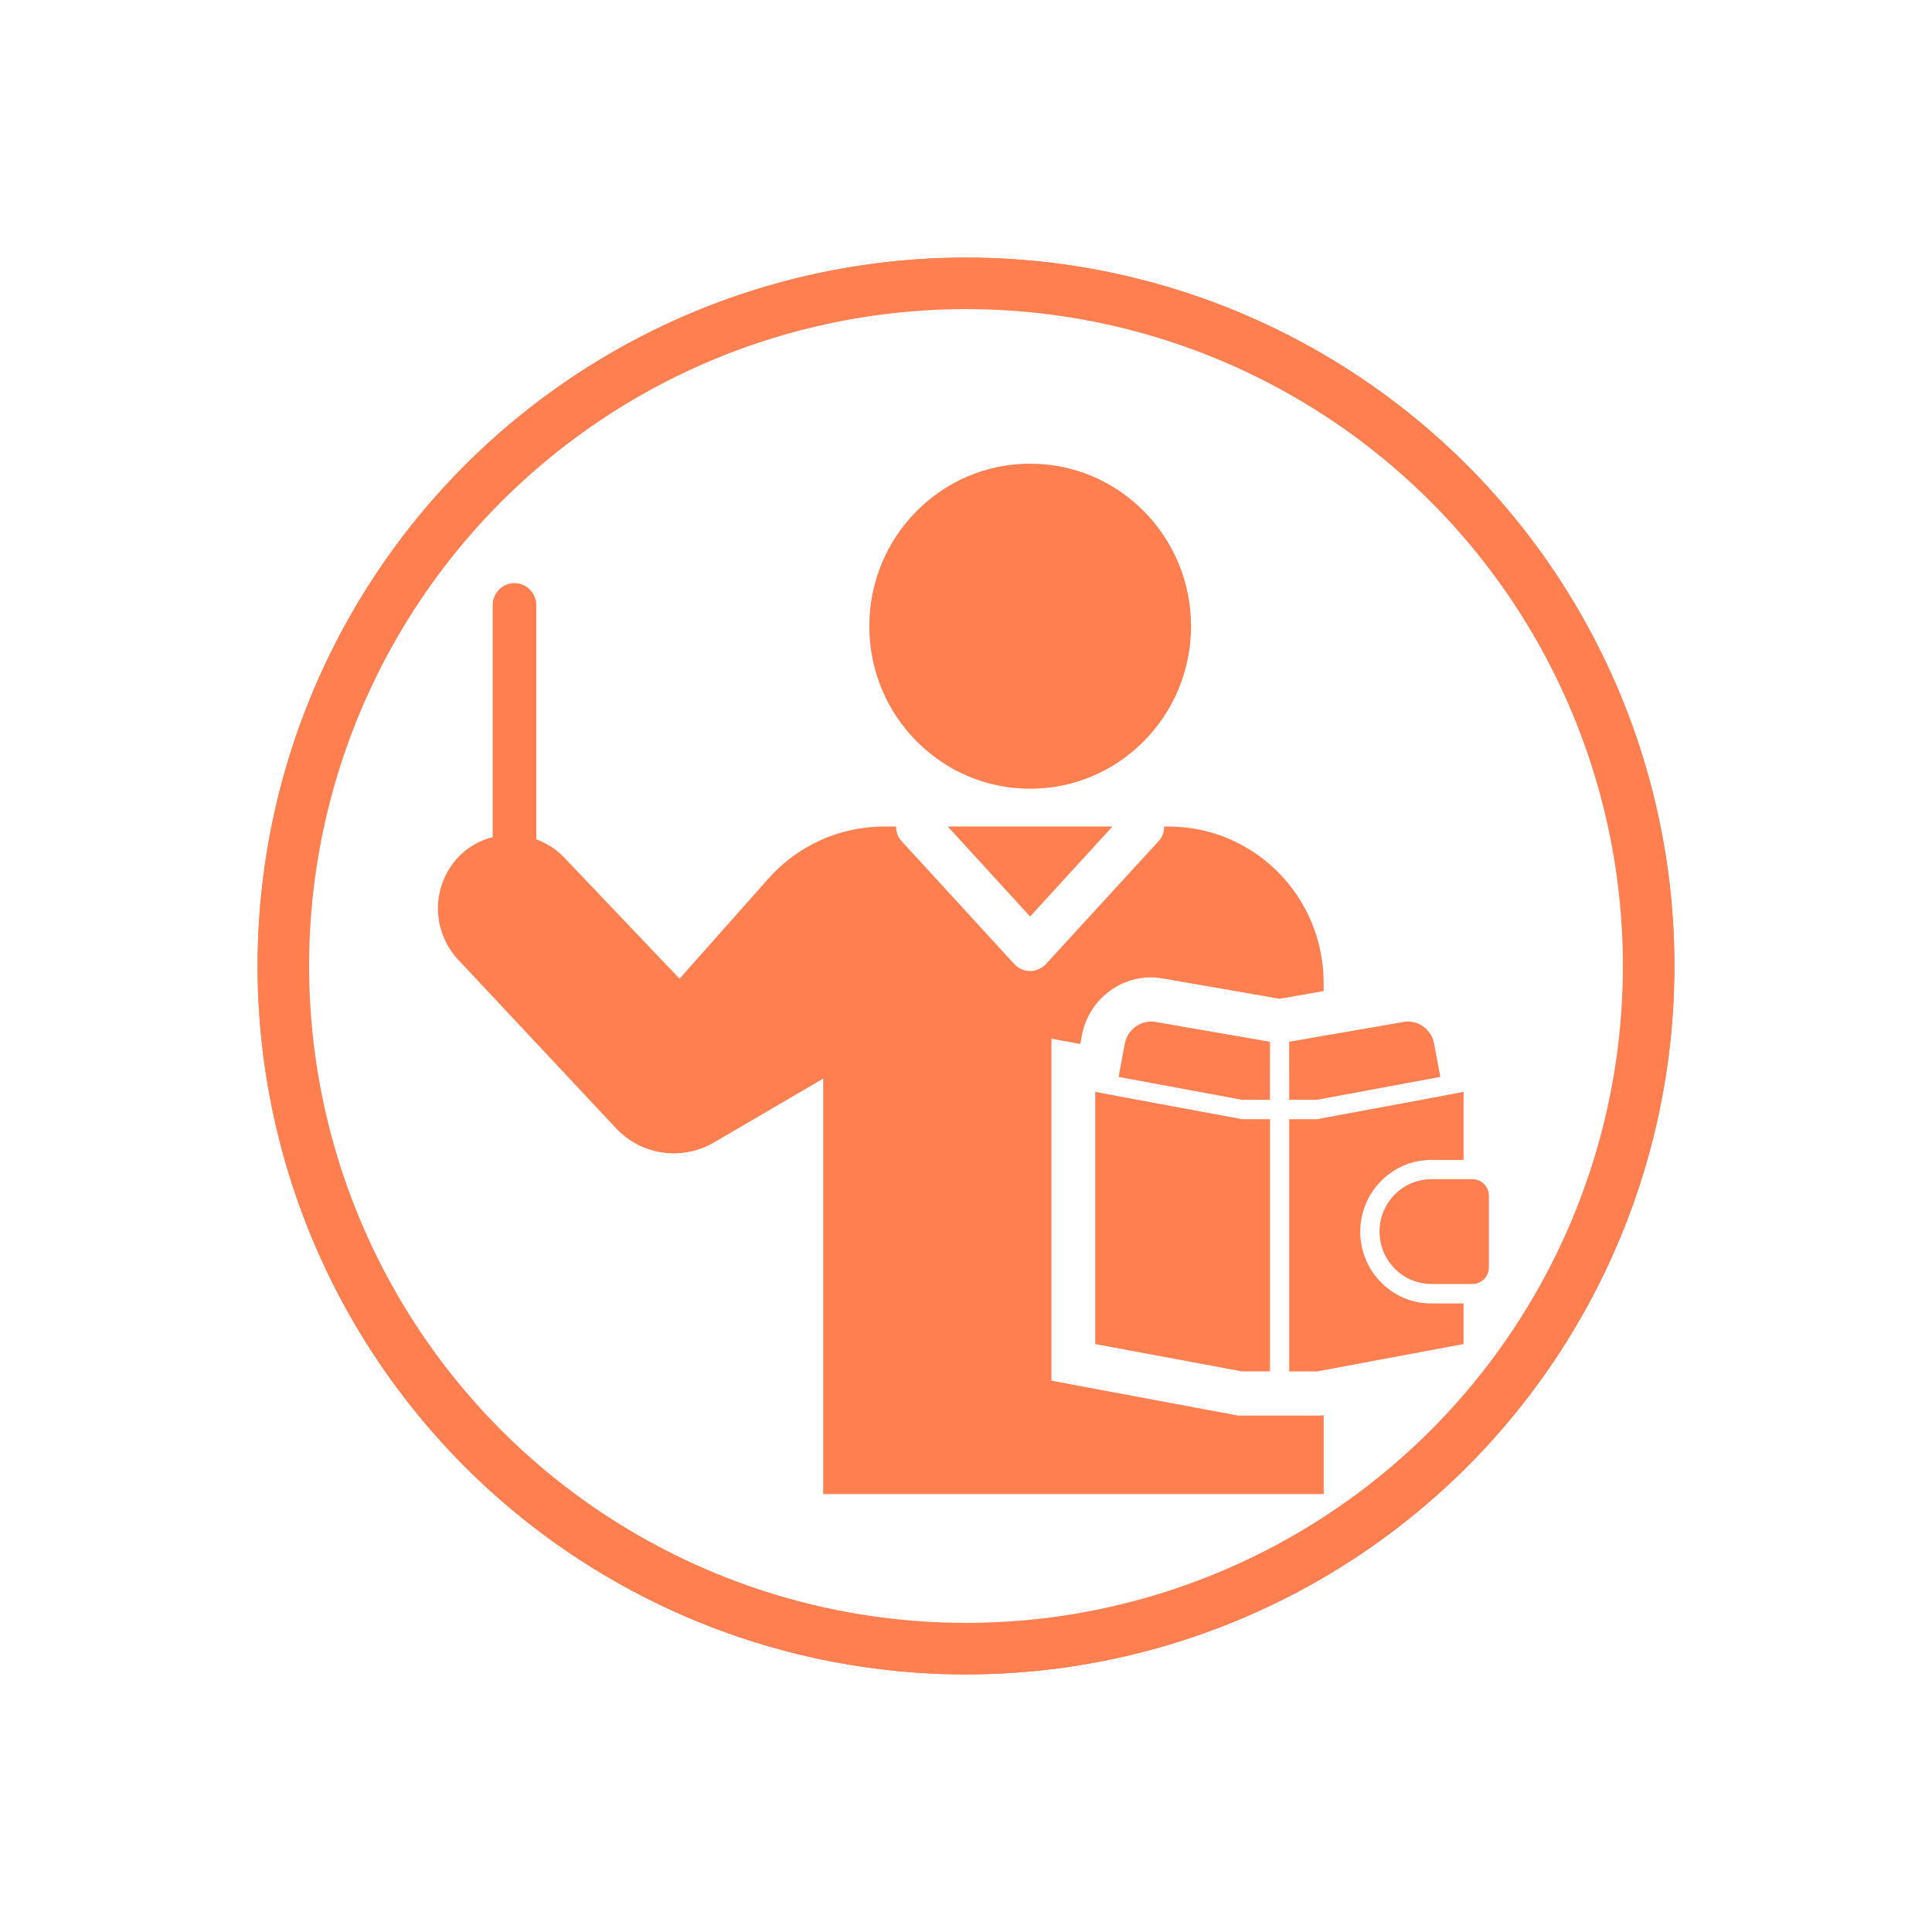
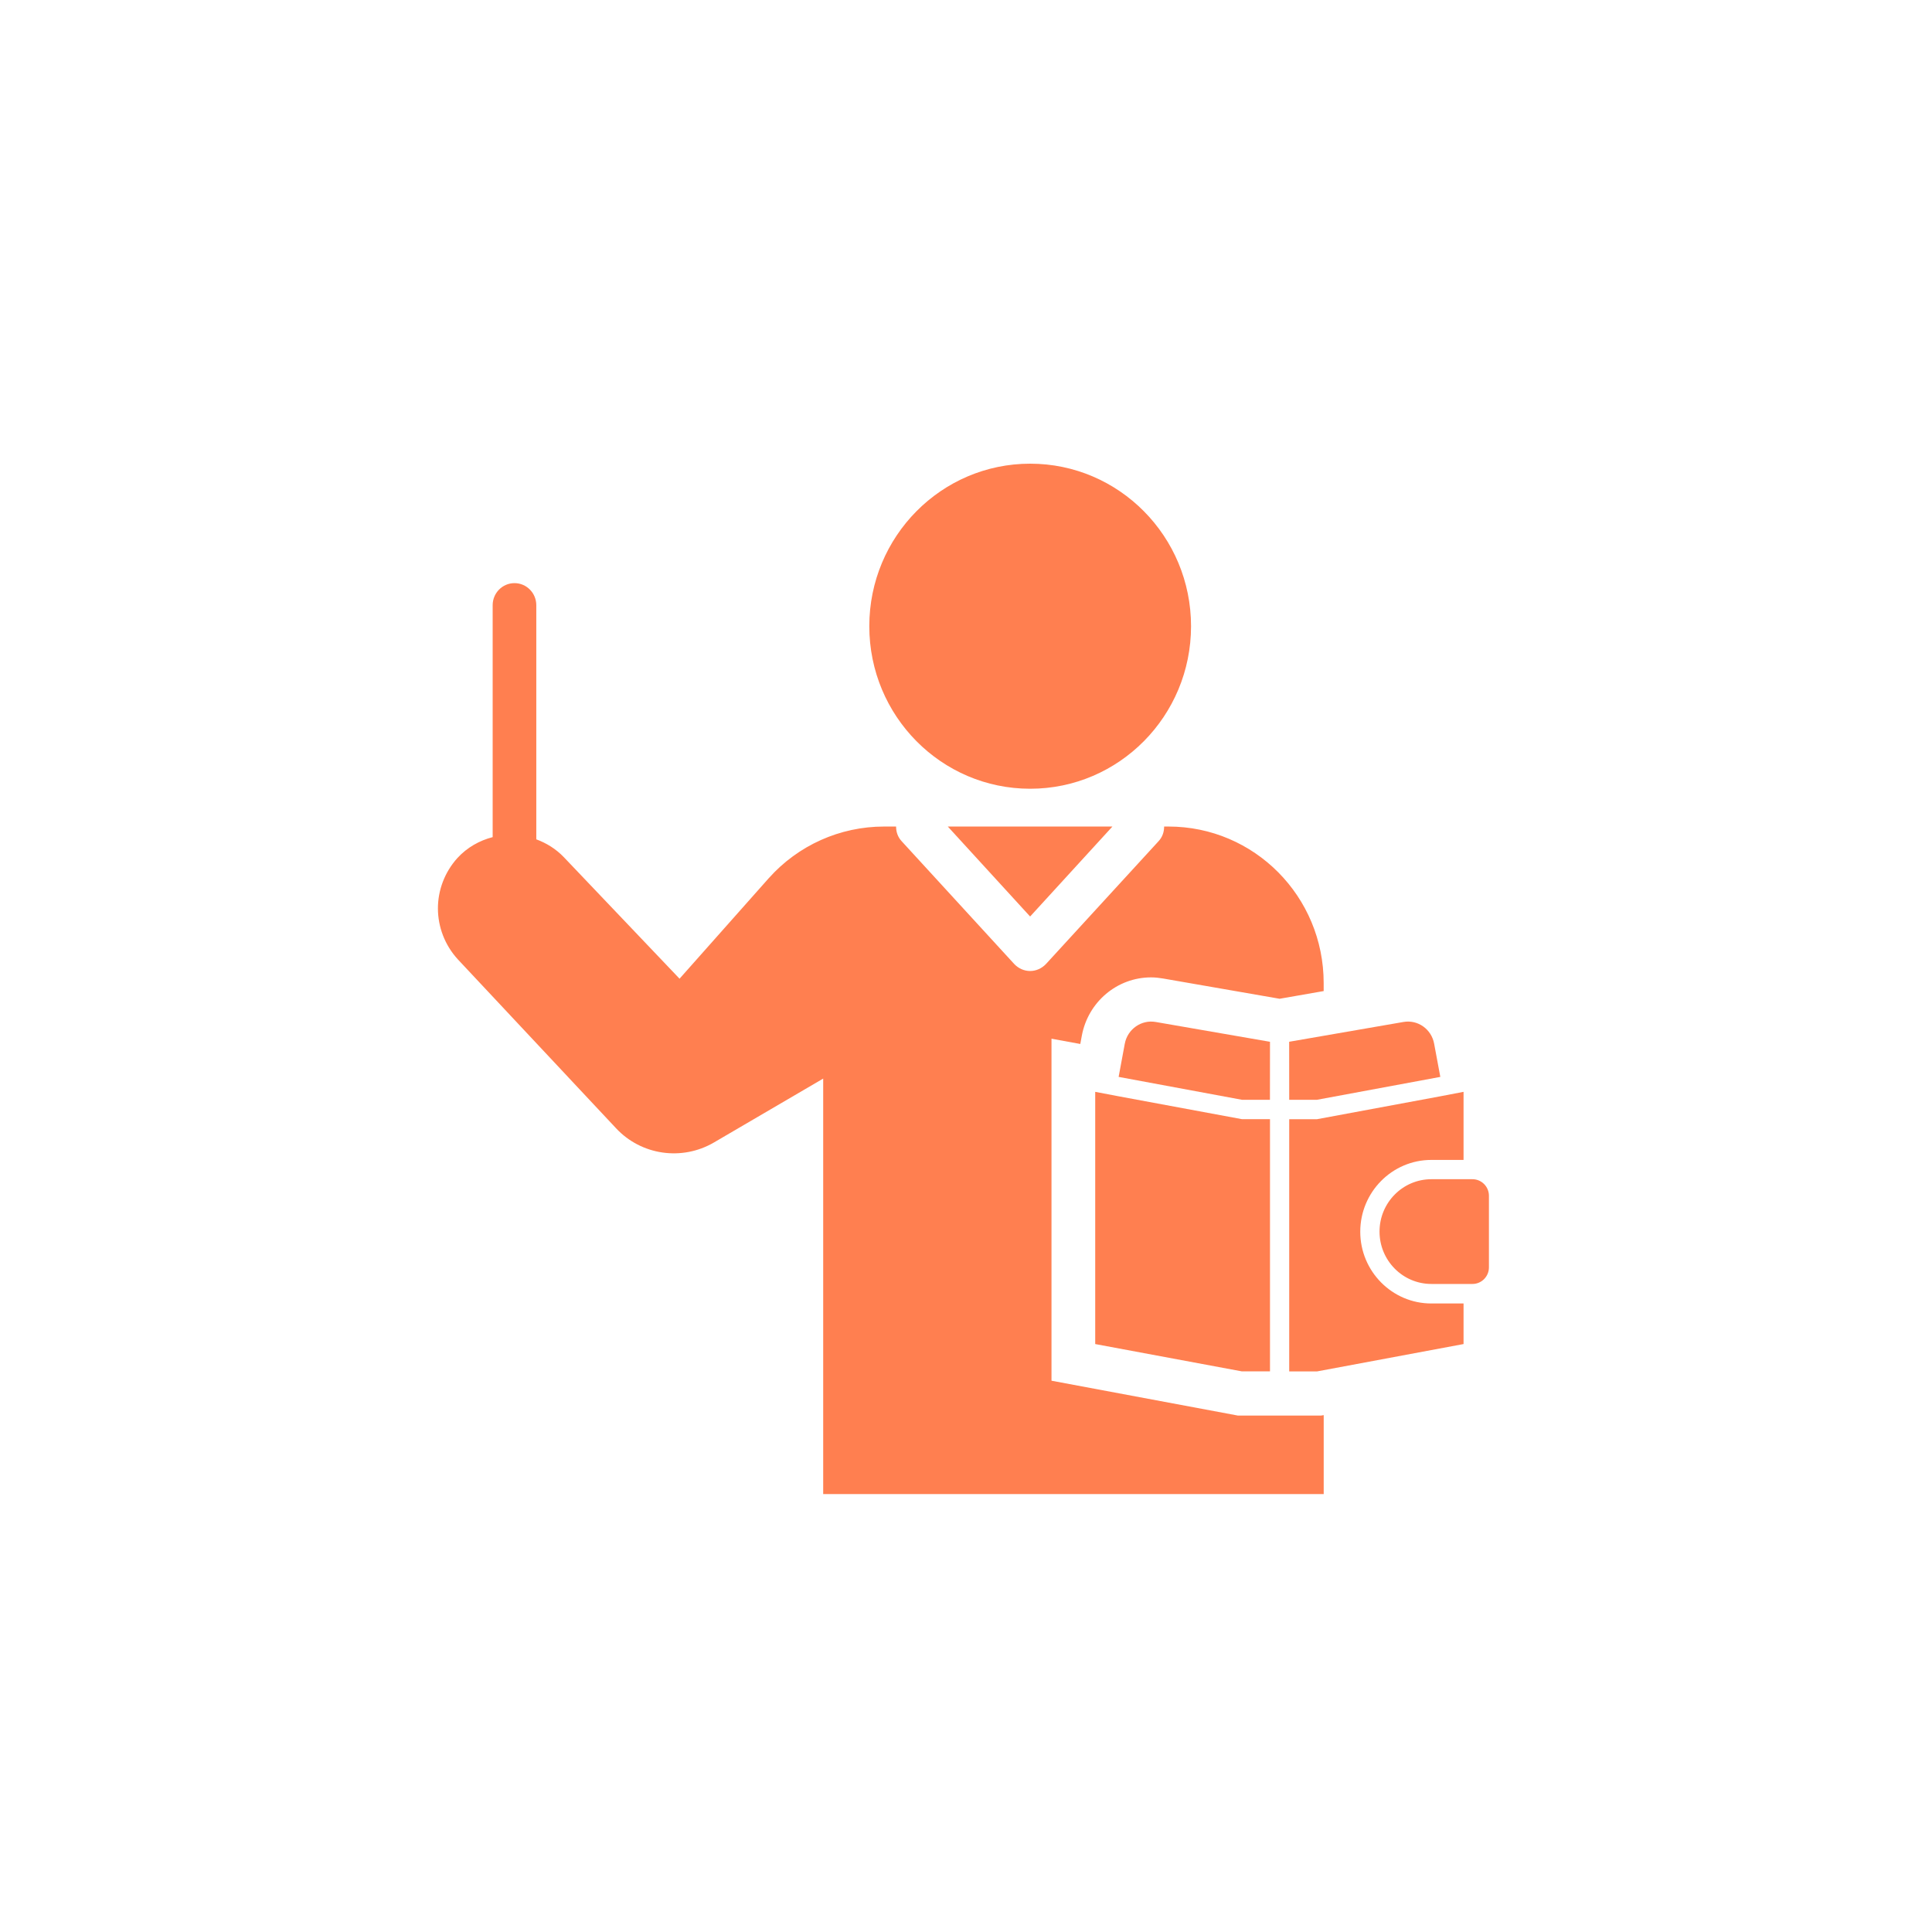
<svg xmlns="http://www.w3.org/2000/svg" width="75" height="75" viewBox="0 0 75 75" fill="none">
  <g filter="url(#filter0_f_381_4727)">
-     <circle cx="37.5" cy="37.5" r="27.5" fill="#FF7F50" />
-   </g>
-   <circle cx="37.5" cy="37.5" r="26.5" fill="white" stroke="#FF7F50" stroke-width="2" />
+     </g>
  <path d="M46.236 24.309C46.236 27.794 43.44 30.619 39.991 30.619C36.542 30.619 33.746 27.794 33.746 24.309C33.746 20.825 36.542 18 39.991 18C43.44 18 46.236 20.825 46.236 24.309Z" fill="#FF7F50" />
  <path d="M39.989 35.579L43.183 32.087H36.794L39.989 35.579Z" fill="#FF7F50" />
  <path d="M48.055 54.952L40.819 53.599V40.322L41.937 40.527L41.997 40.202C42.242 38.892 43.369 37.942 44.683 37.942C44.844 37.942 44.996 37.959 45.149 37.985L49.674 38.772L51.385 38.473V38.164C51.385 34.8 48.691 32.086 45.361 32.086H45.191C45.191 32.3 45.124 32.497 44.971 32.66L40.607 37.42C40.446 37.591 40.226 37.694 39.989 37.694C39.751 37.694 39.531 37.591 39.37 37.42L35.006 32.66C34.854 32.497 34.786 32.3 34.786 32.086H34.32C32.608 32.086 30.981 32.814 29.837 34.098L26.38 37.993L21.889 33.276C21.58 32.953 21.211 32.728 20.819 32.583V23.494C20.819 23.021 20.44 22.637 19.972 22.637C19.504 22.637 19.125 23.021 19.125 23.494V32.497C18.618 32.628 18.137 32.893 17.754 33.311C17.254 33.867 17 34.569 17 35.263C17 35.973 17.263 36.684 17.771 37.24L23.914 43.798C24.897 44.851 26.473 45.073 27.71 44.354L31.956 41.871V58H51.386V54.935L51.284 54.952L48.055 54.952Z" fill="#FF7F50" />
  <path d="M43.425 42.558L42.516 42.385V52.176L48.212 53.237H49.301V43.446H48.212L43.425 42.558Z" fill="#FF7F50" />
  <path d="M52.805 47.815C52.805 46.278 54.042 45.028 55.563 45.028H56.815V42.385L55.913 42.558L51.127 43.447H50.047V53.238H51.127L56.815 52.176V50.601H55.563C54.042 50.601 52.805 49.351 52.805 47.815Z" fill="#FF7F50" />
  <path d="M49.301 40.442L44.865 39.673C44.306 39.575 43.77 39.952 43.664 40.517L43.425 41.805L48.21 42.693H49.299L49.301 40.442Z" fill="#FF7F50" />
  <path d="M50.047 42.693H51.127L55.913 41.805L55.673 40.516C55.569 39.951 55.04 39.575 54.481 39.673L50.045 40.441L50.047 42.693Z" fill="#FF7F50" />
  <path d="M57.162 45.777H55.565C54.453 45.777 53.553 46.689 53.553 47.81C53.553 48.934 54.455 49.843 55.565 49.843H57.162C57.514 49.843 57.8 49.554 57.8 49.199V46.419C57.8 46.066 57.514 45.777 57.162 45.777Z" fill="#FF7F50" />
  <defs>
    <filter id="filter0_f_381_4727" x="0" y="0" width="75" height="75" filterUnits="userSpaceOnUse" color-interpolation-filters="sRGB">
      <feFlood flood-opacity="0" result="BackgroundImageFix" />
      <feBlend mode="normal" in="SourceGraphic" in2="BackgroundImageFix" result="shape" />
      <feGaussianBlur stdDeviation="5" result="effect1_foregroundBlur_381_4727" />
    </filter>
  </defs>
</svg>